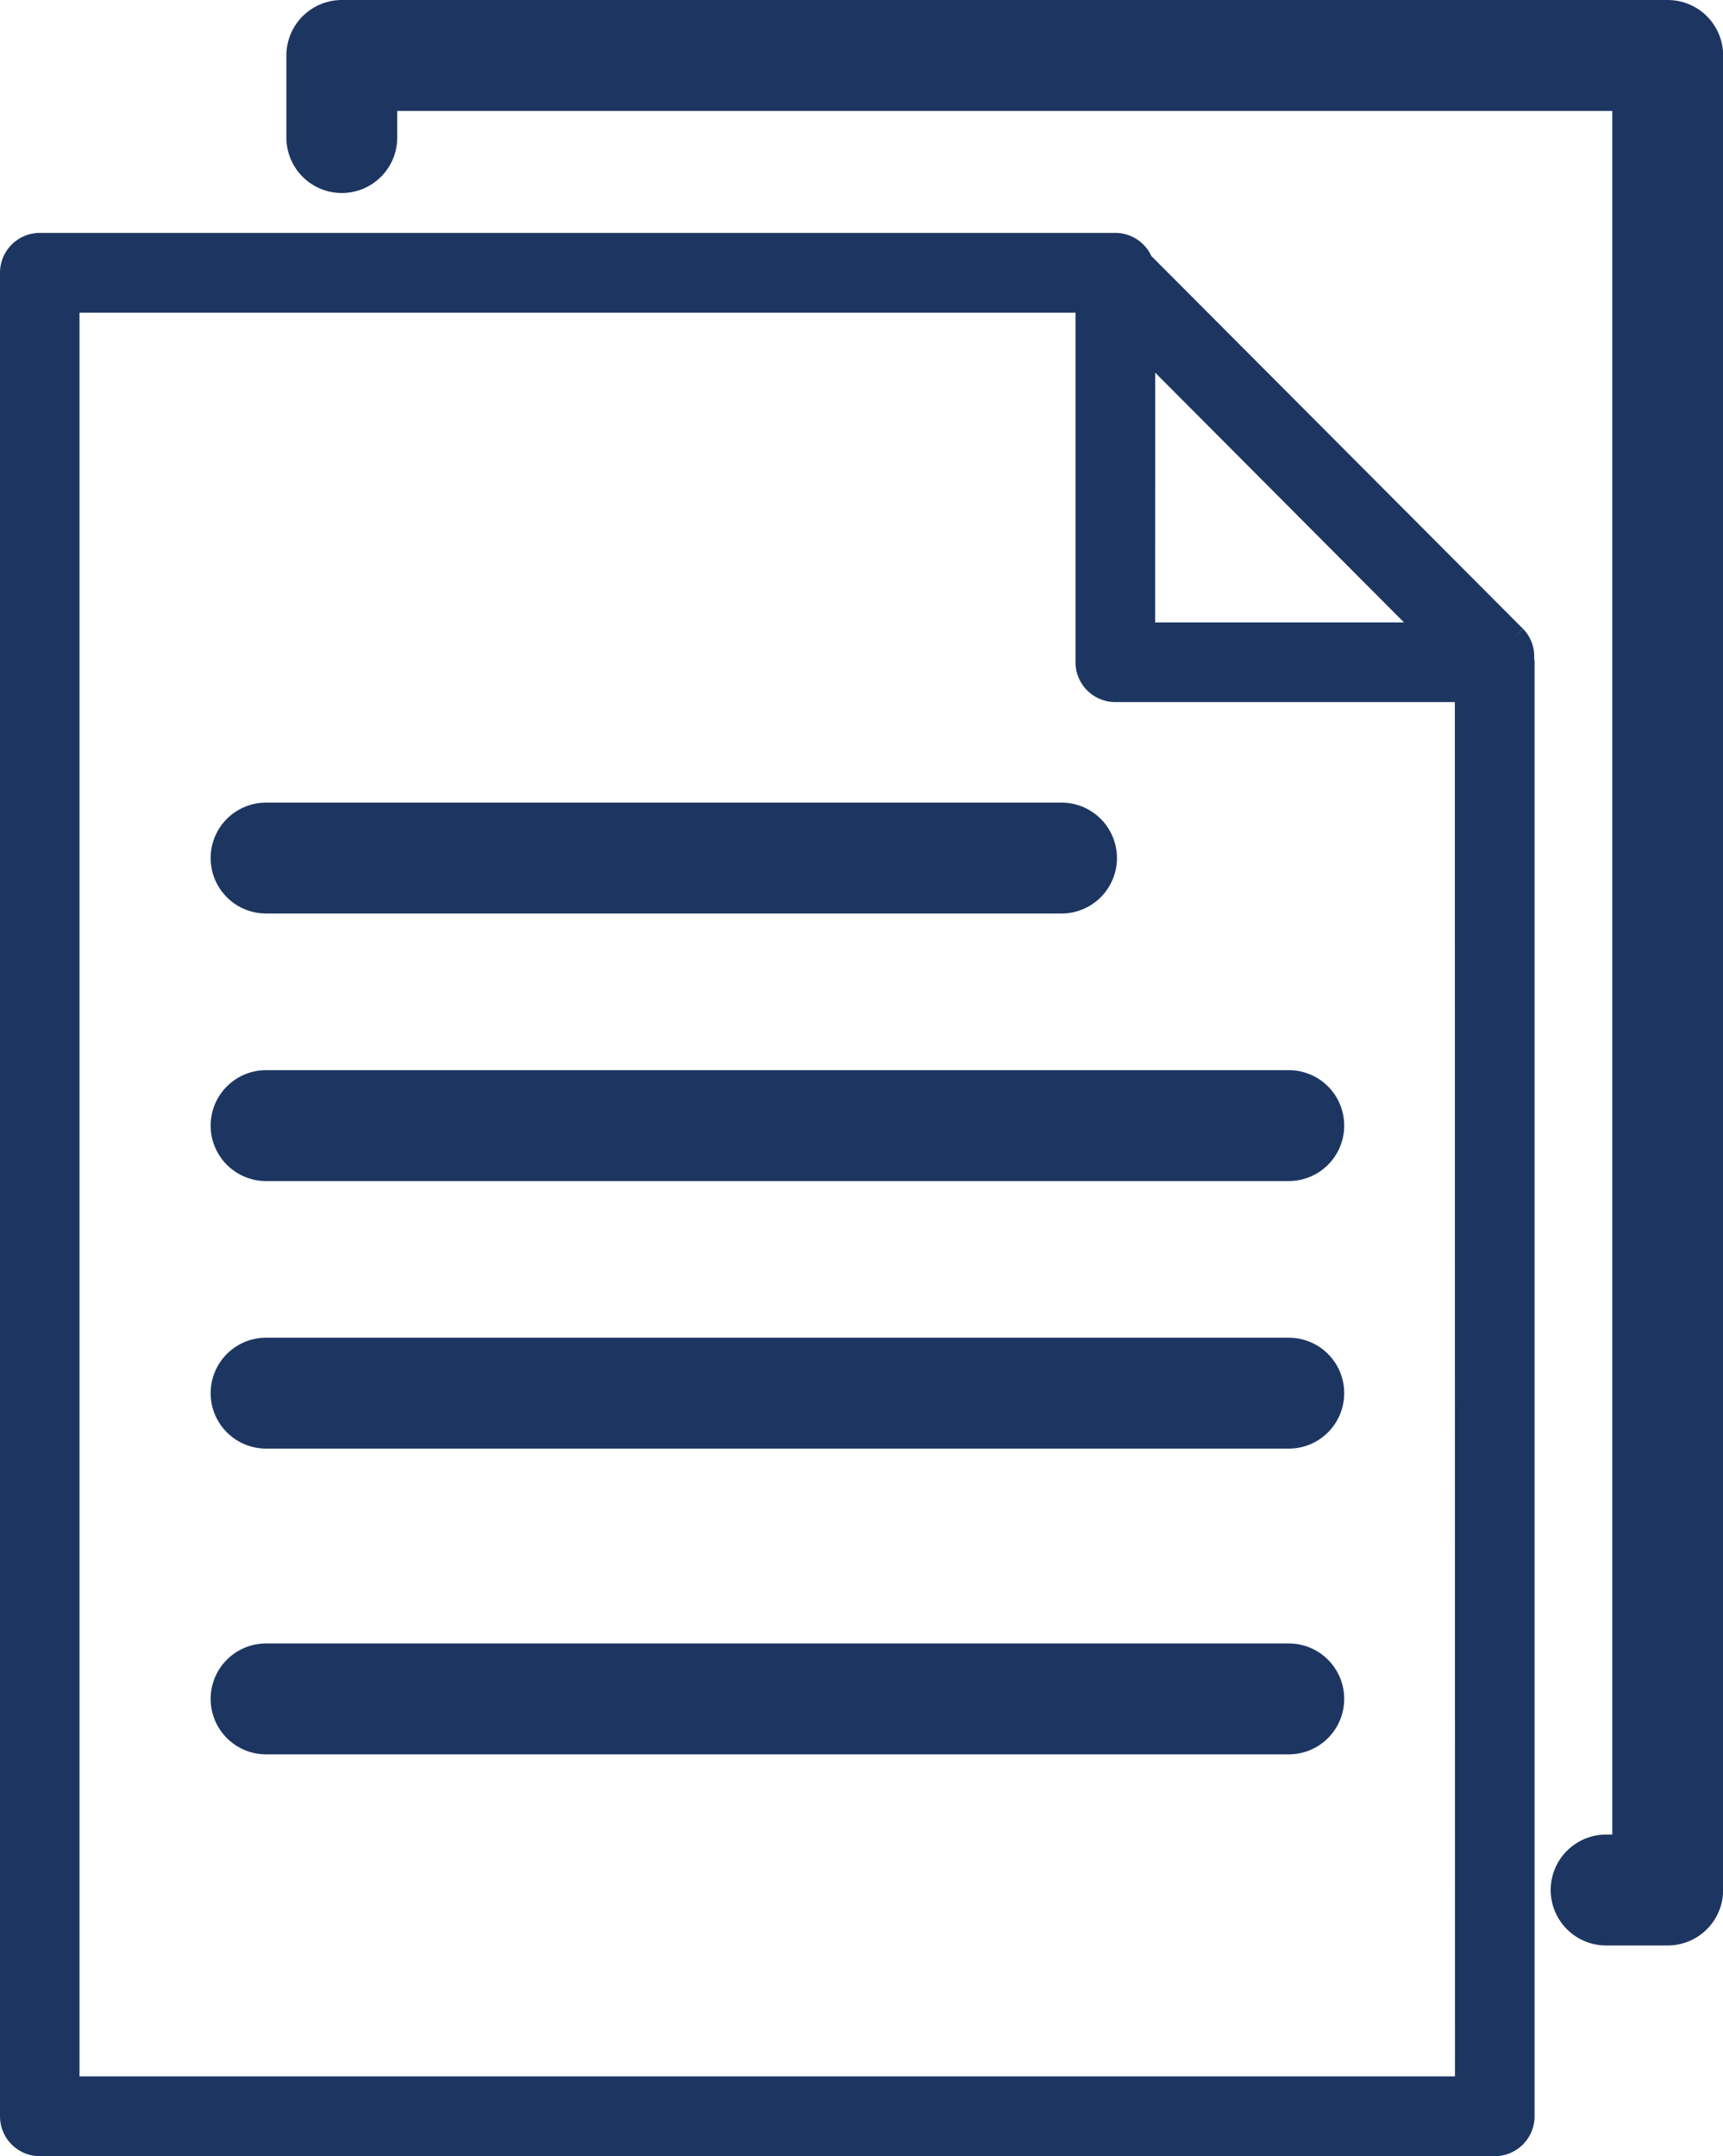
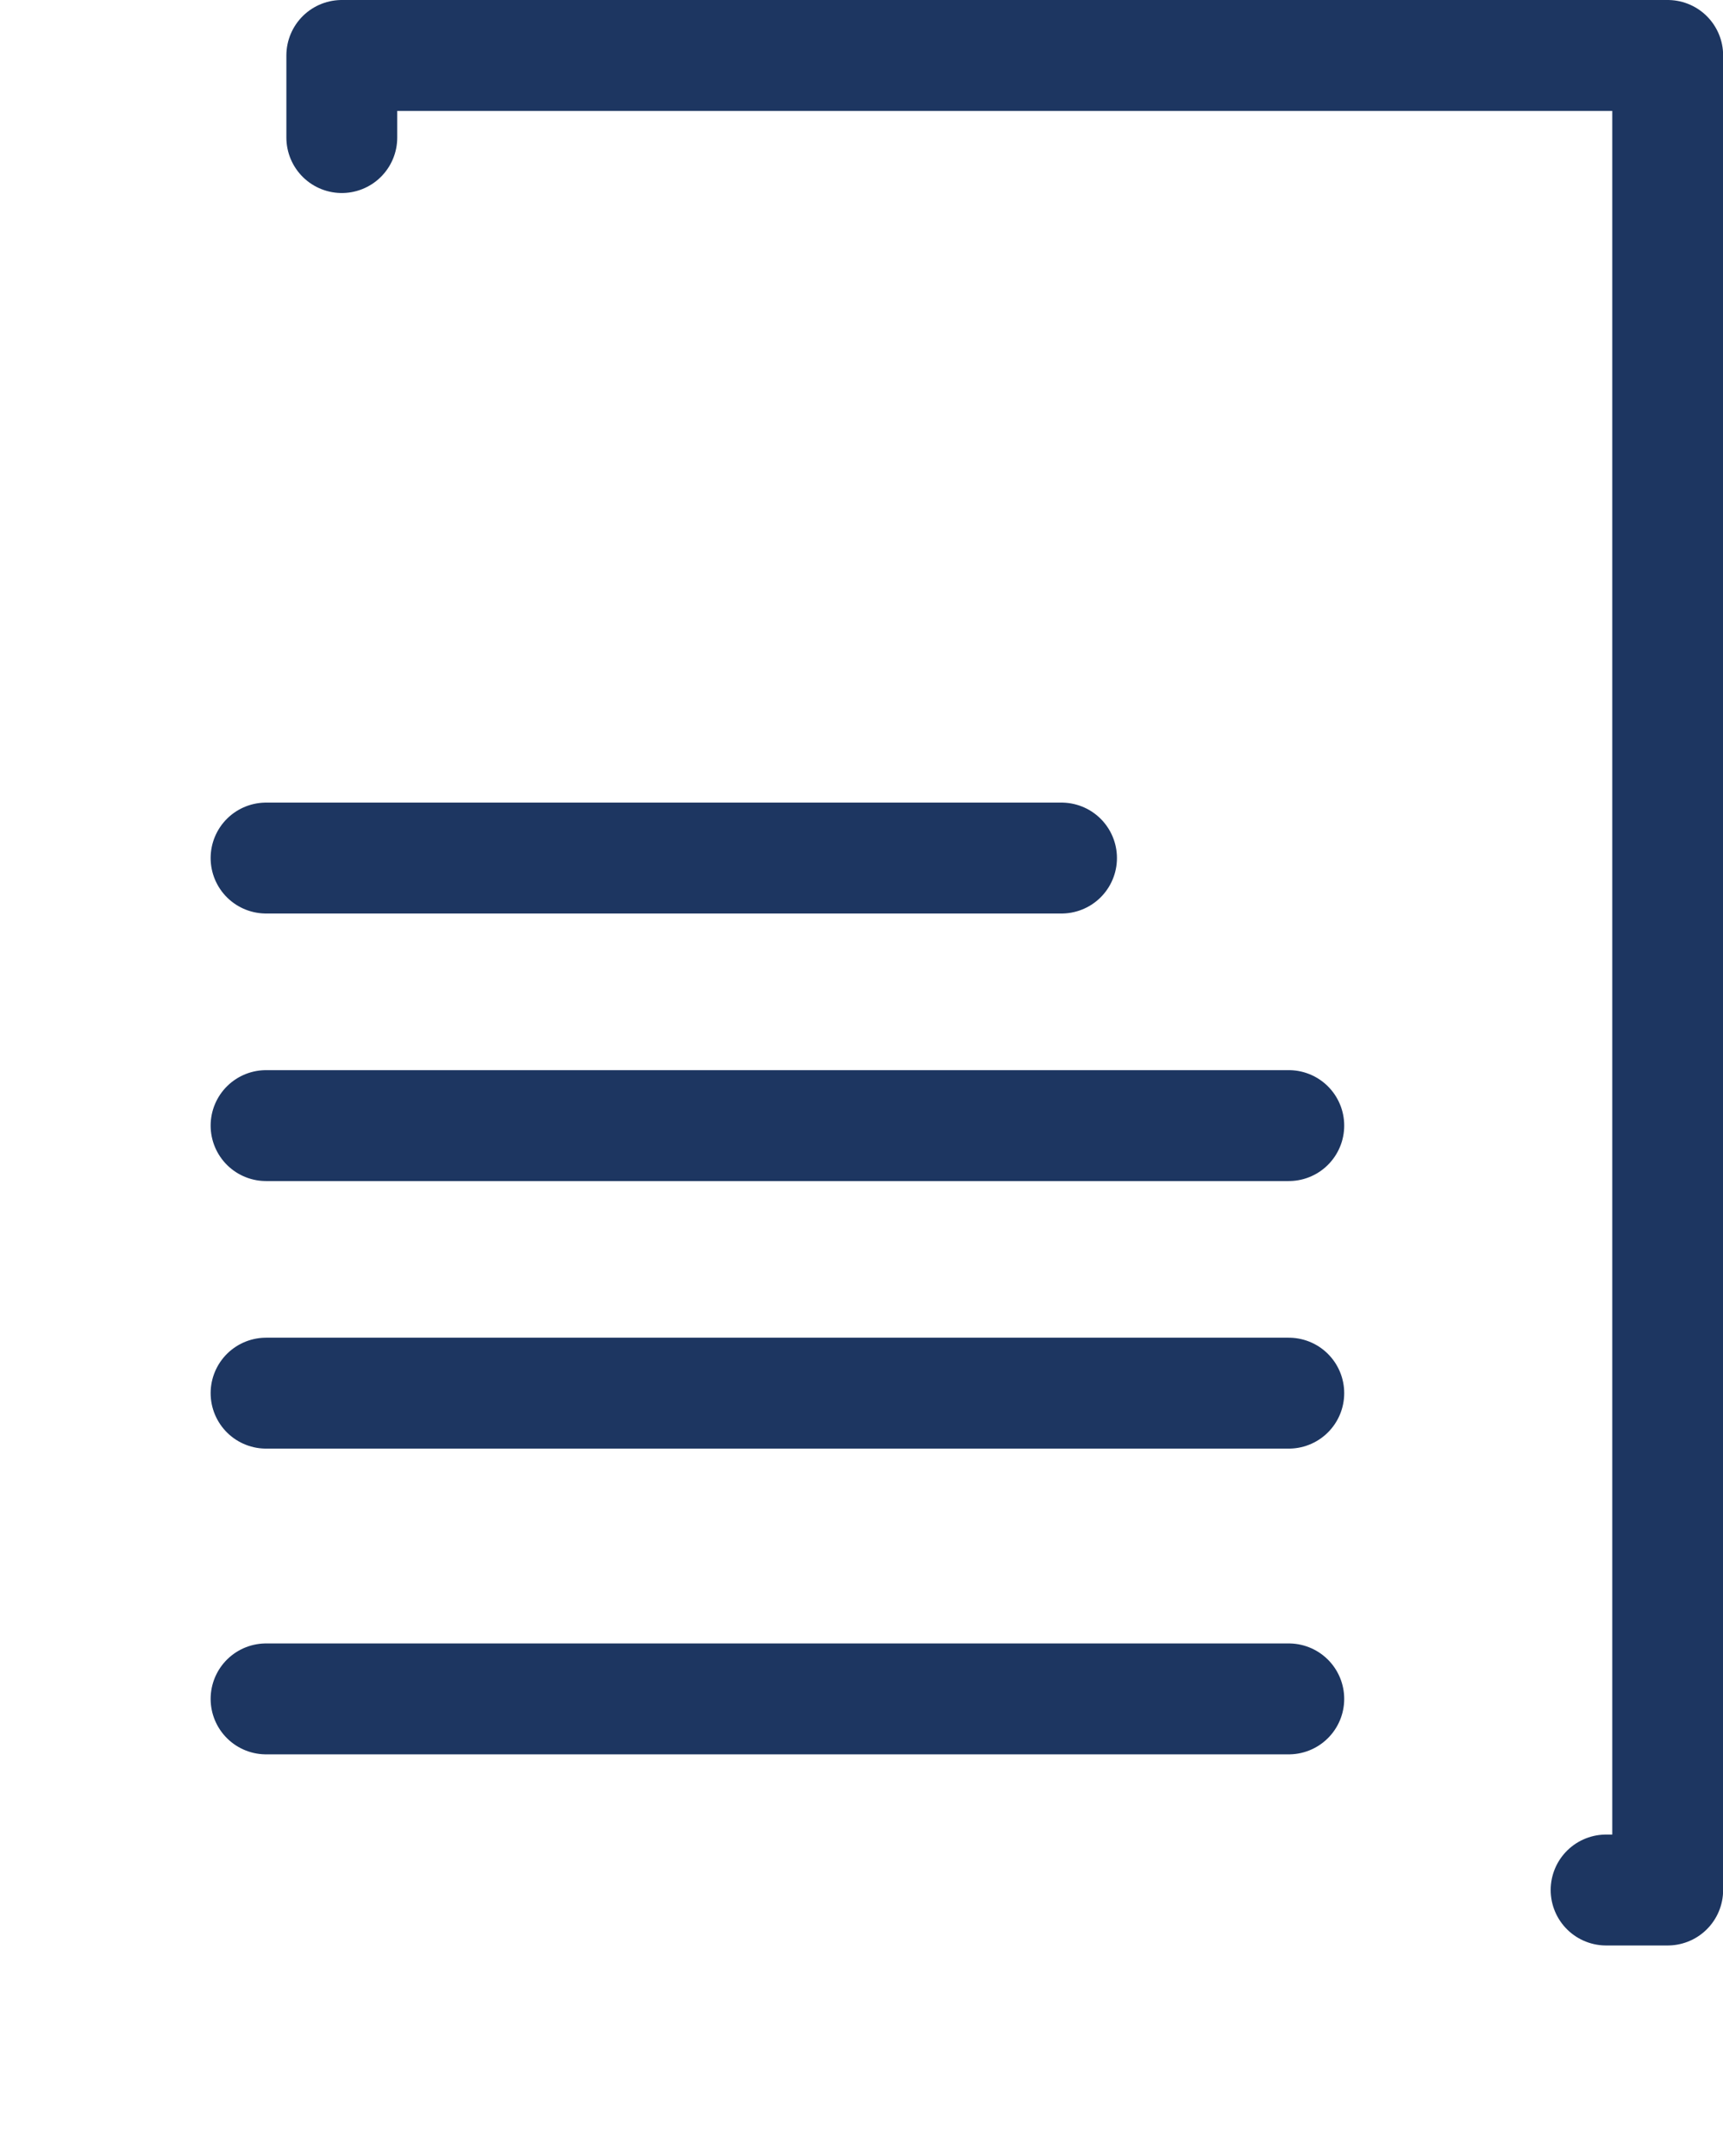
<svg xmlns="http://www.w3.org/2000/svg" width="38.855" height="48.604" viewBox="0 0 38.855 48.604">
  <defs>
    <style>.a{fill:#1c3661;stroke-width:0.5px;}.a,.b{stroke:#1d3661;}.b{fill:none;stroke-linecap:round;stroke-linejoin:round;stroke-width:2.5px;}</style>
  </defs>
  <g transform="translate(-23.157 -19.32)">
-     <path class="a" d="M57.322,33.668l-8.413-8.436a.645.645,0,0,0-.6-.412H24.055a.649.649,0,0,0-.648.649V67.025a.649.649,0,0,0,.648.649h32.81a.649.649,0,0,0,.648-.649V34.246c0-.021-.01-.038-.012-.059a.636.636,0,0,0-.178-.519m-8.365-6.552L55.42,33.6H48.957Zm7.26,39.259H24.7V26.119h22.96v8.128a.649.649,0,0,0,.648.649h7.907Z" />
    <path class="b" d="M29.157,57.616H52.22M29.157,50.724H52.22M29.157,44.693H52.22M29.157,38.662H47.095M30.865,22.421V20.57h29.9V61.924H59.376" />
  </g>
</svg>